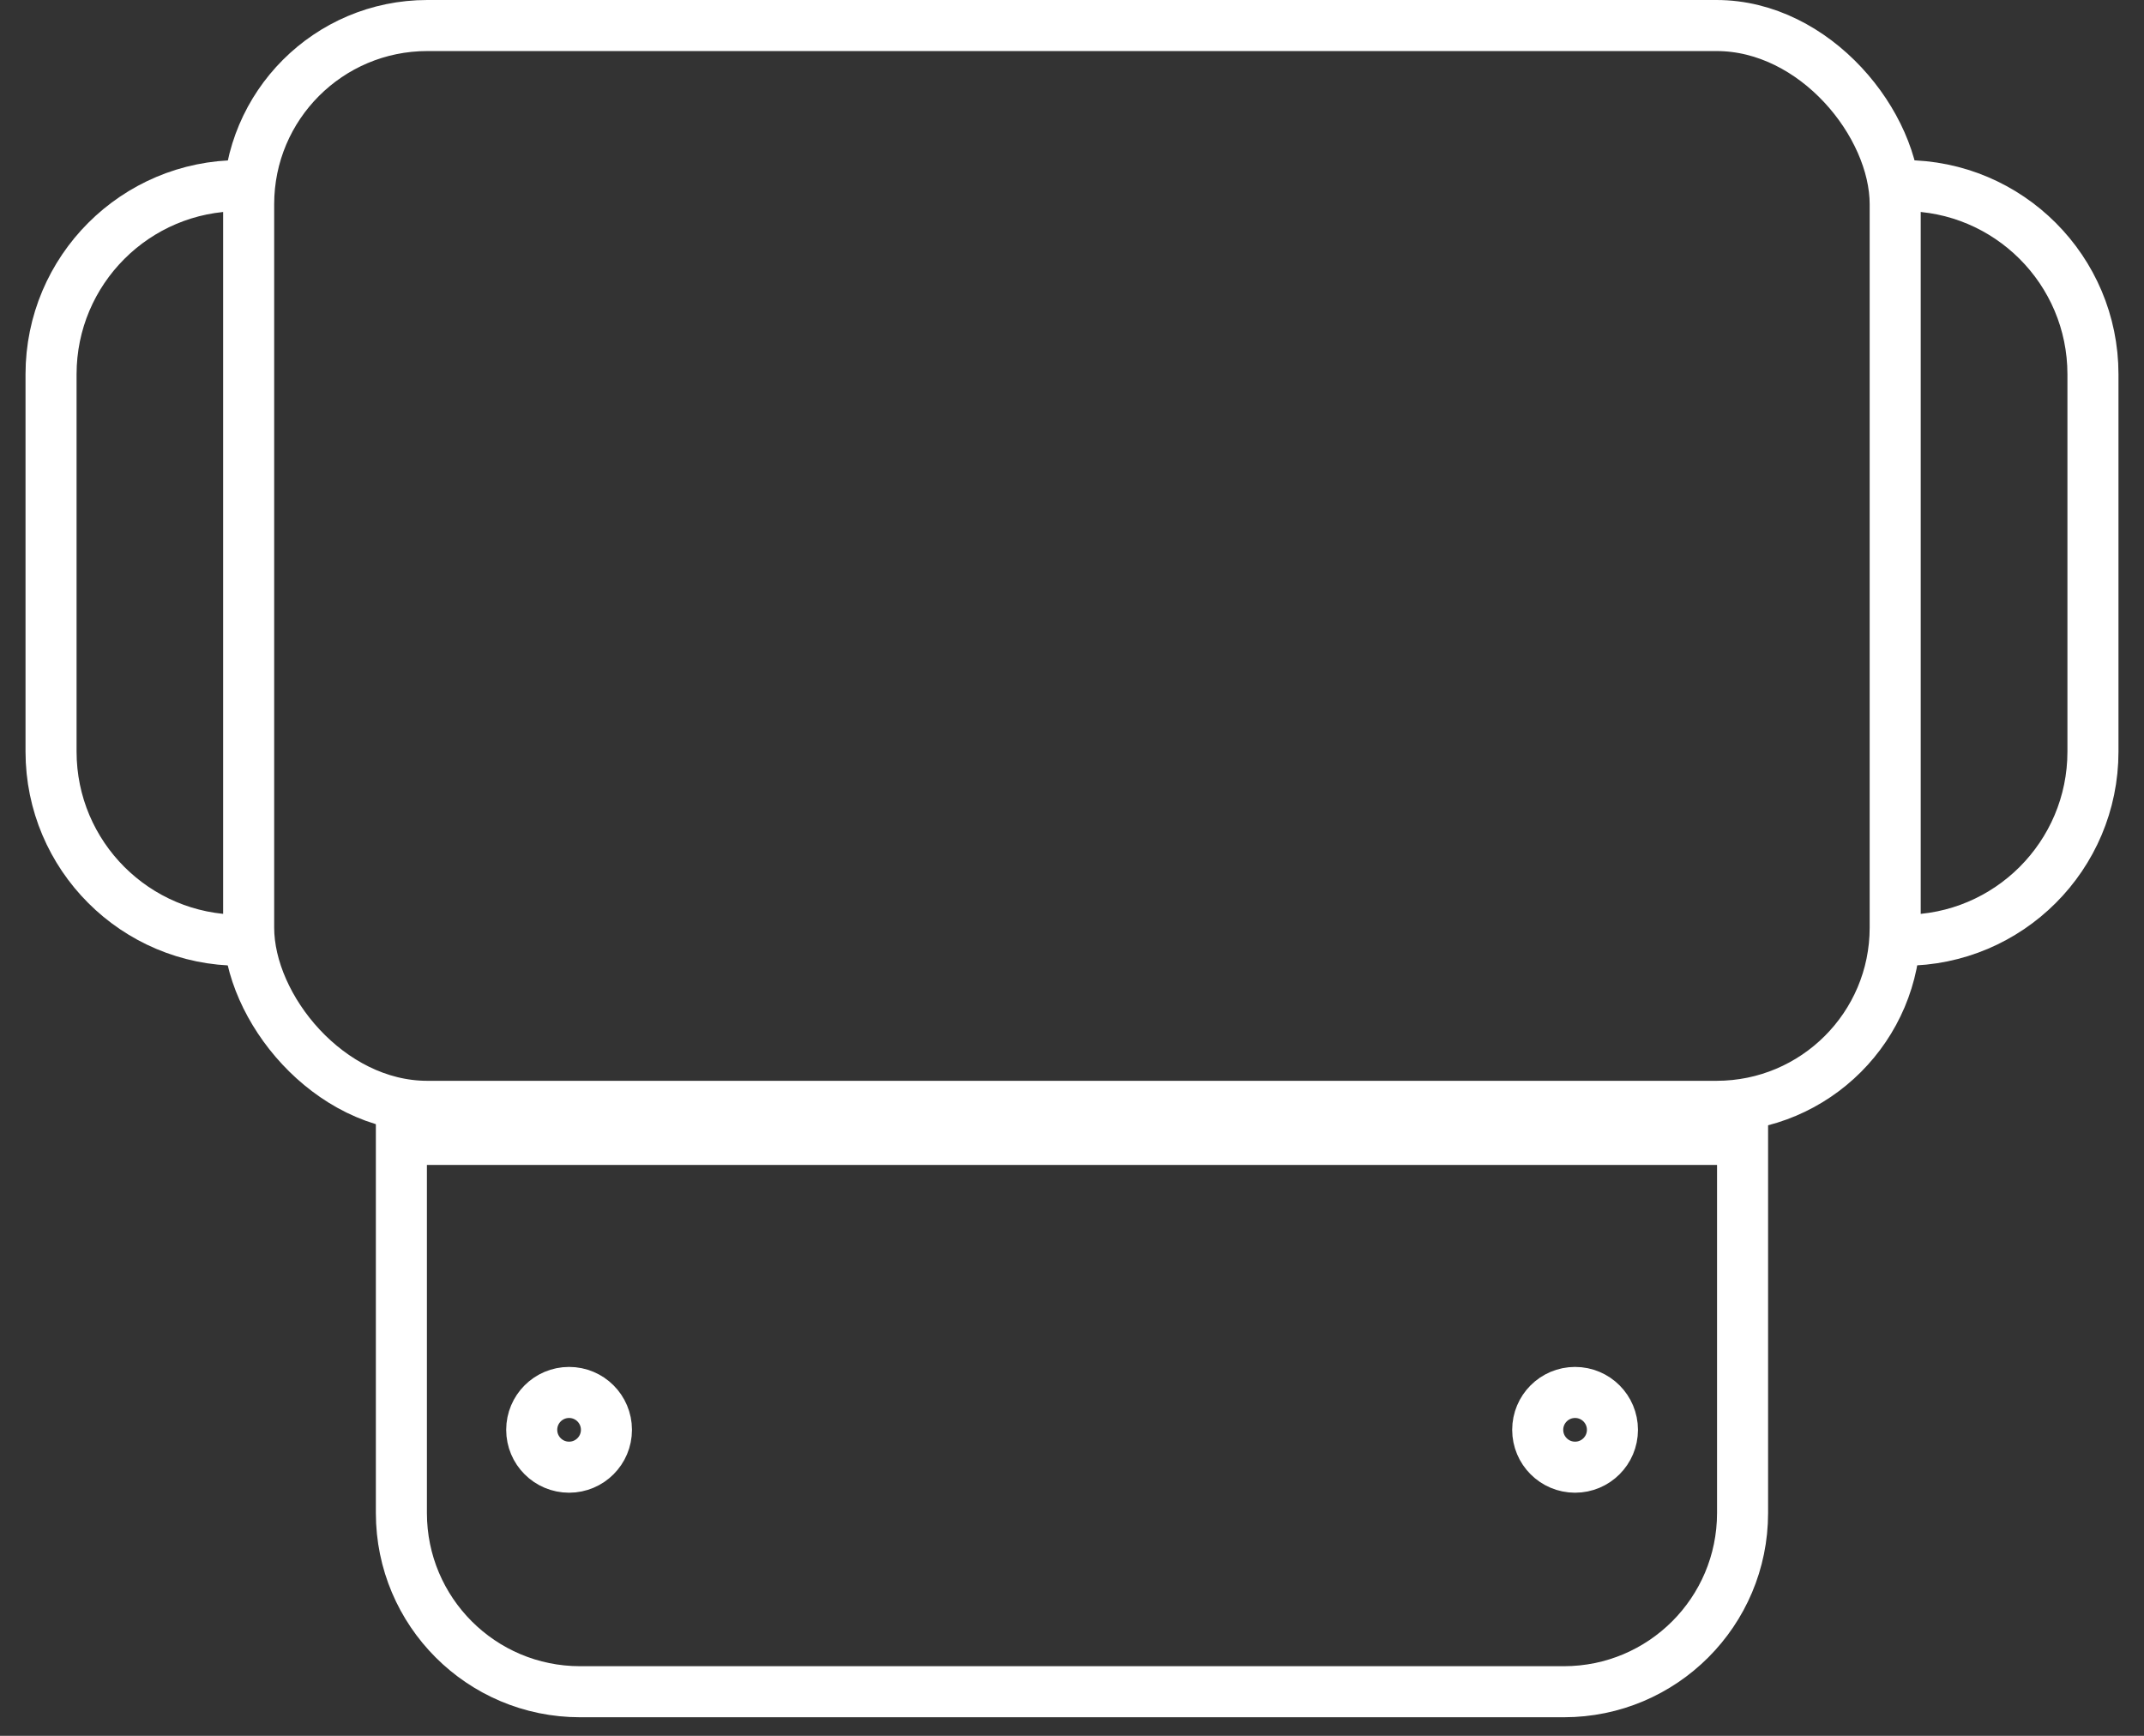
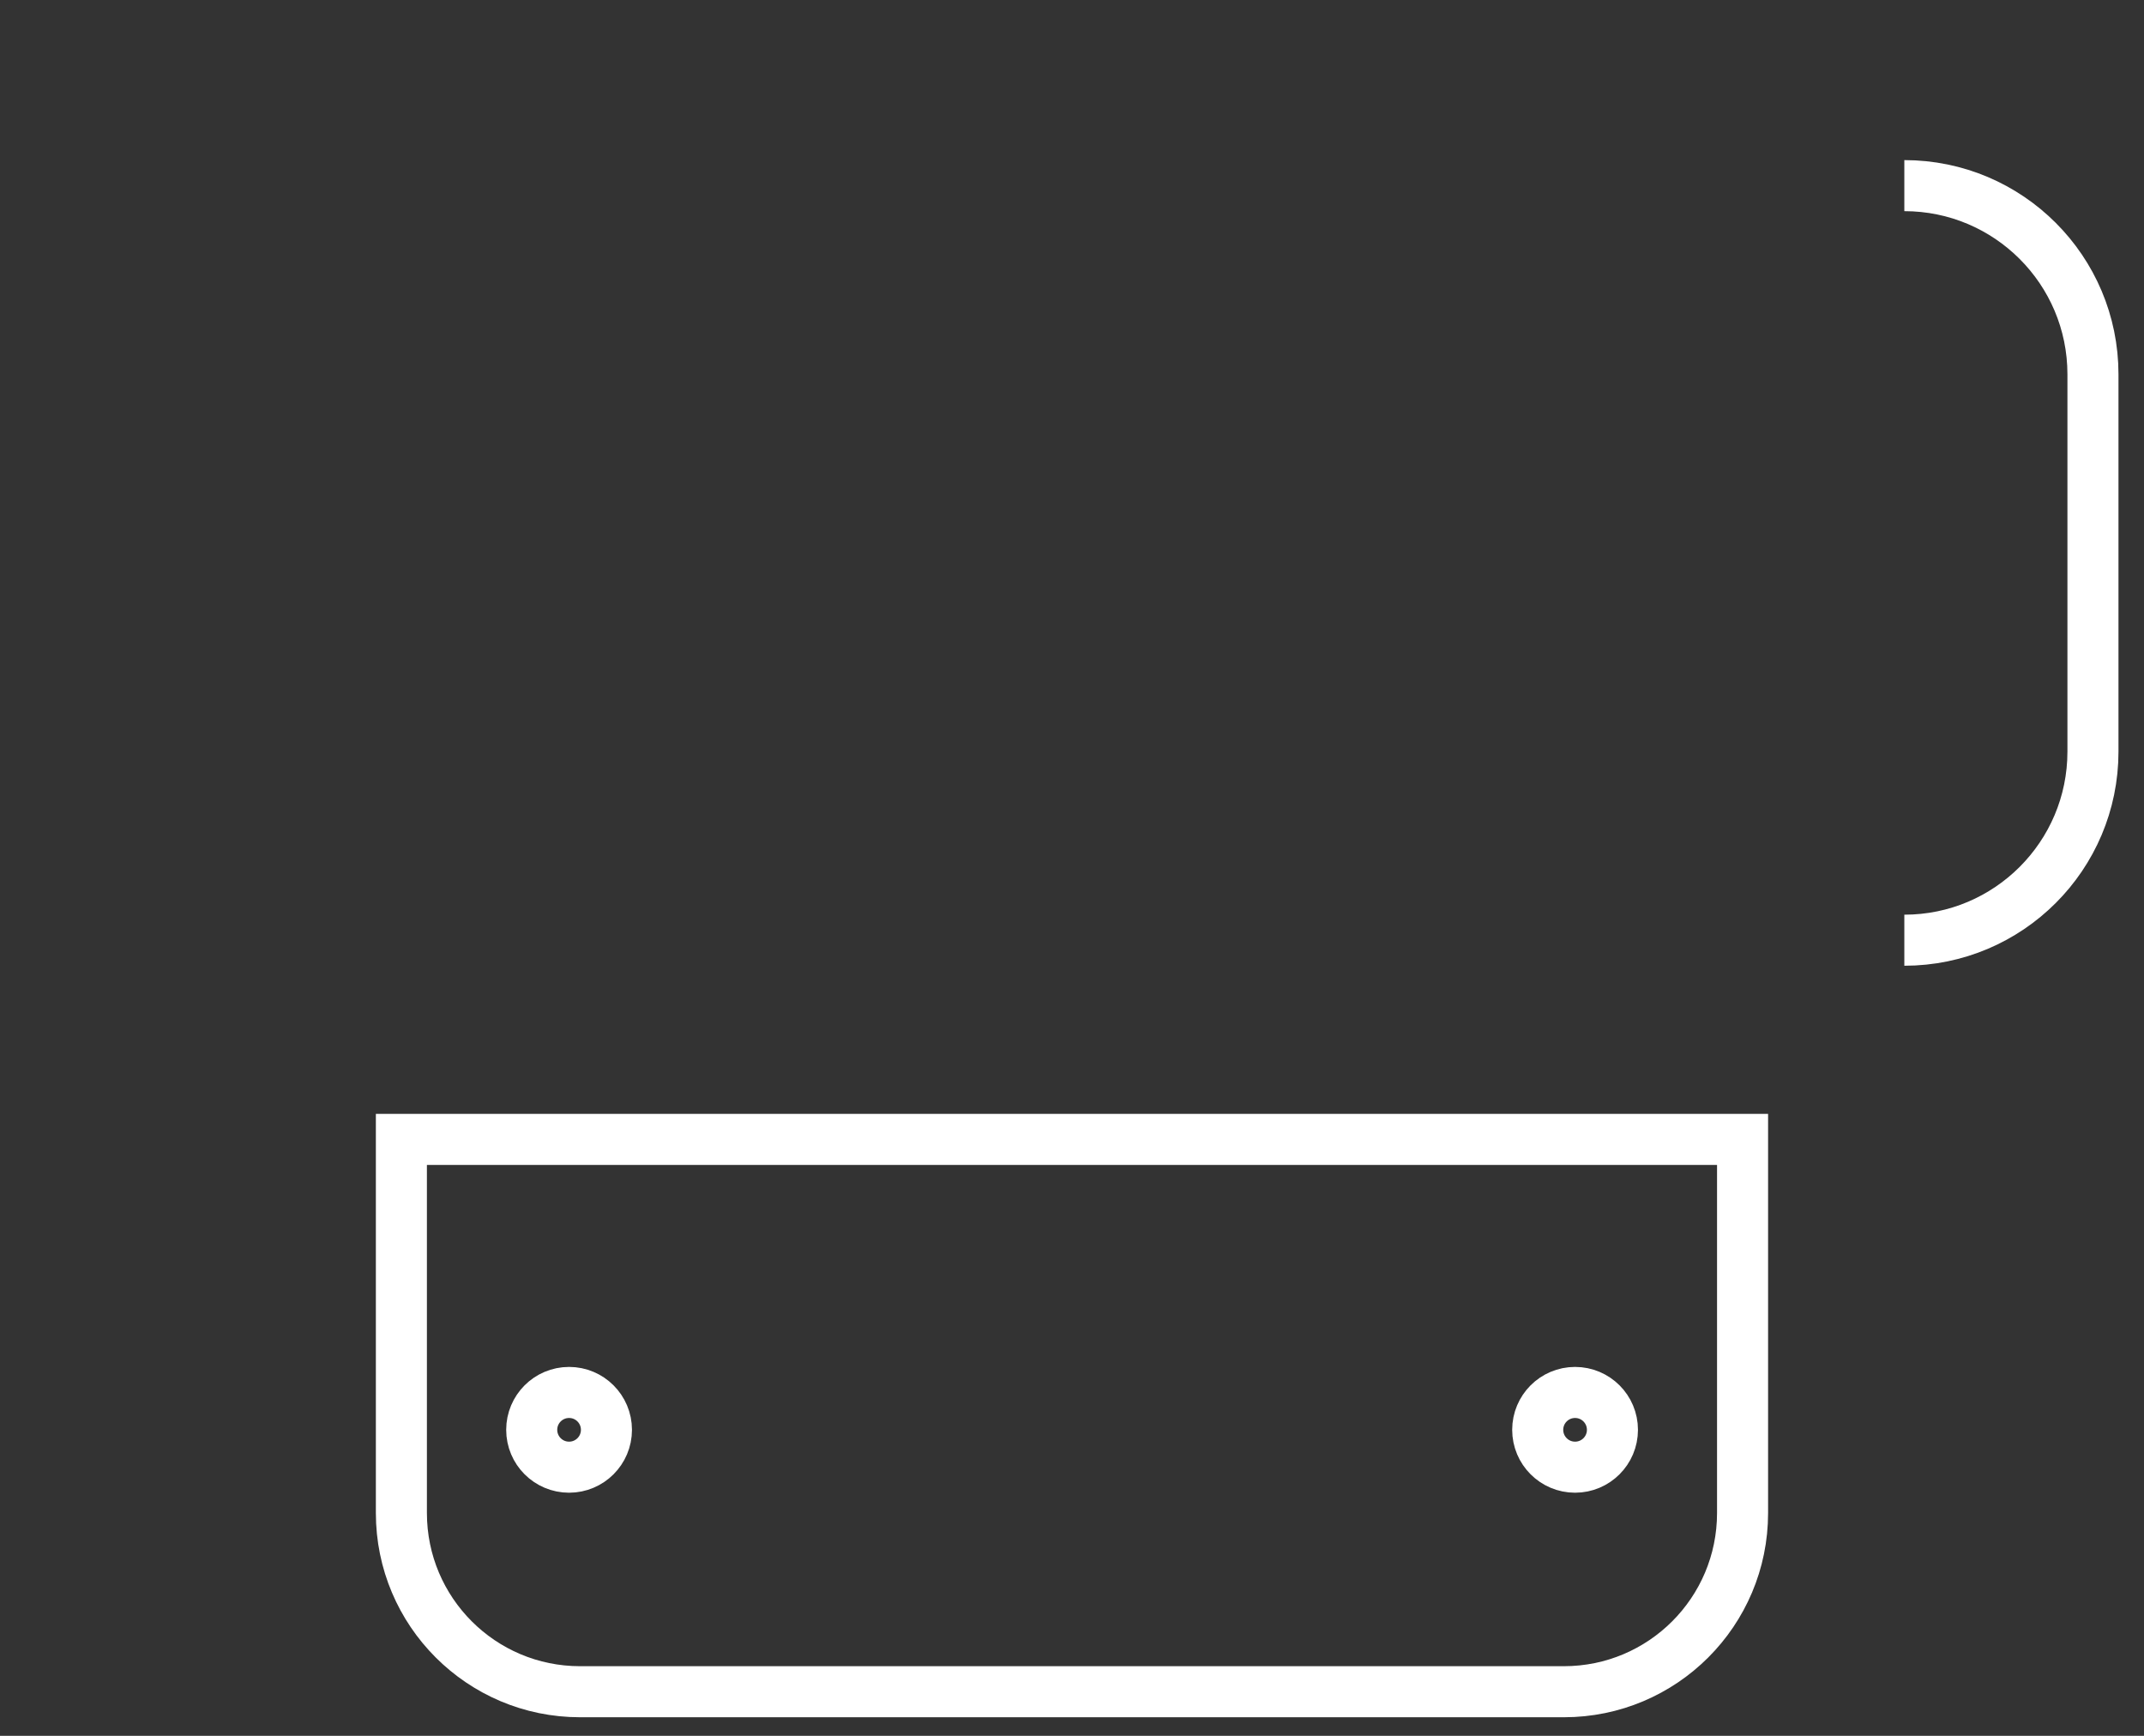
<svg xmlns="http://www.w3.org/2000/svg" width="42" height="34" viewBox="0 0 42 34" fill="none">
  <rect x="0" y="0" width="42" height="34" fill="#333333" stroke="none" />
-   <rect x="4.871" y="0.5" width="32.255" height="21.17" rx="3.5" stroke="white" />
  <path d="M7.863 22.318H34.136V29.636C34.136 31.569 32.569 33.136 30.636 33.136H11.363C9.43 33.136 7.863 31.569 7.863 29.636V22.318Z" stroke="white" />
  <path d="M37.305 3.636V3.636C39.345 3.636 41 5.291 41 7.331V14.722C41 16.762 39.345 18.416 37.305 18.416V18.416" stroke="white" />
-   <path d="M4.695 3.636V3.636C2.655 3.636 1 5.291 1 7.331V14.722C1 16.762 2.655 18.416 4.695 18.416V18.416" stroke="white" />
  <circle cx="30.855" cy="28.006" r="0.732" stroke="white" />
  <circle cx="11.148" cy="28.006" r="0.732" stroke="white" />
</svg>